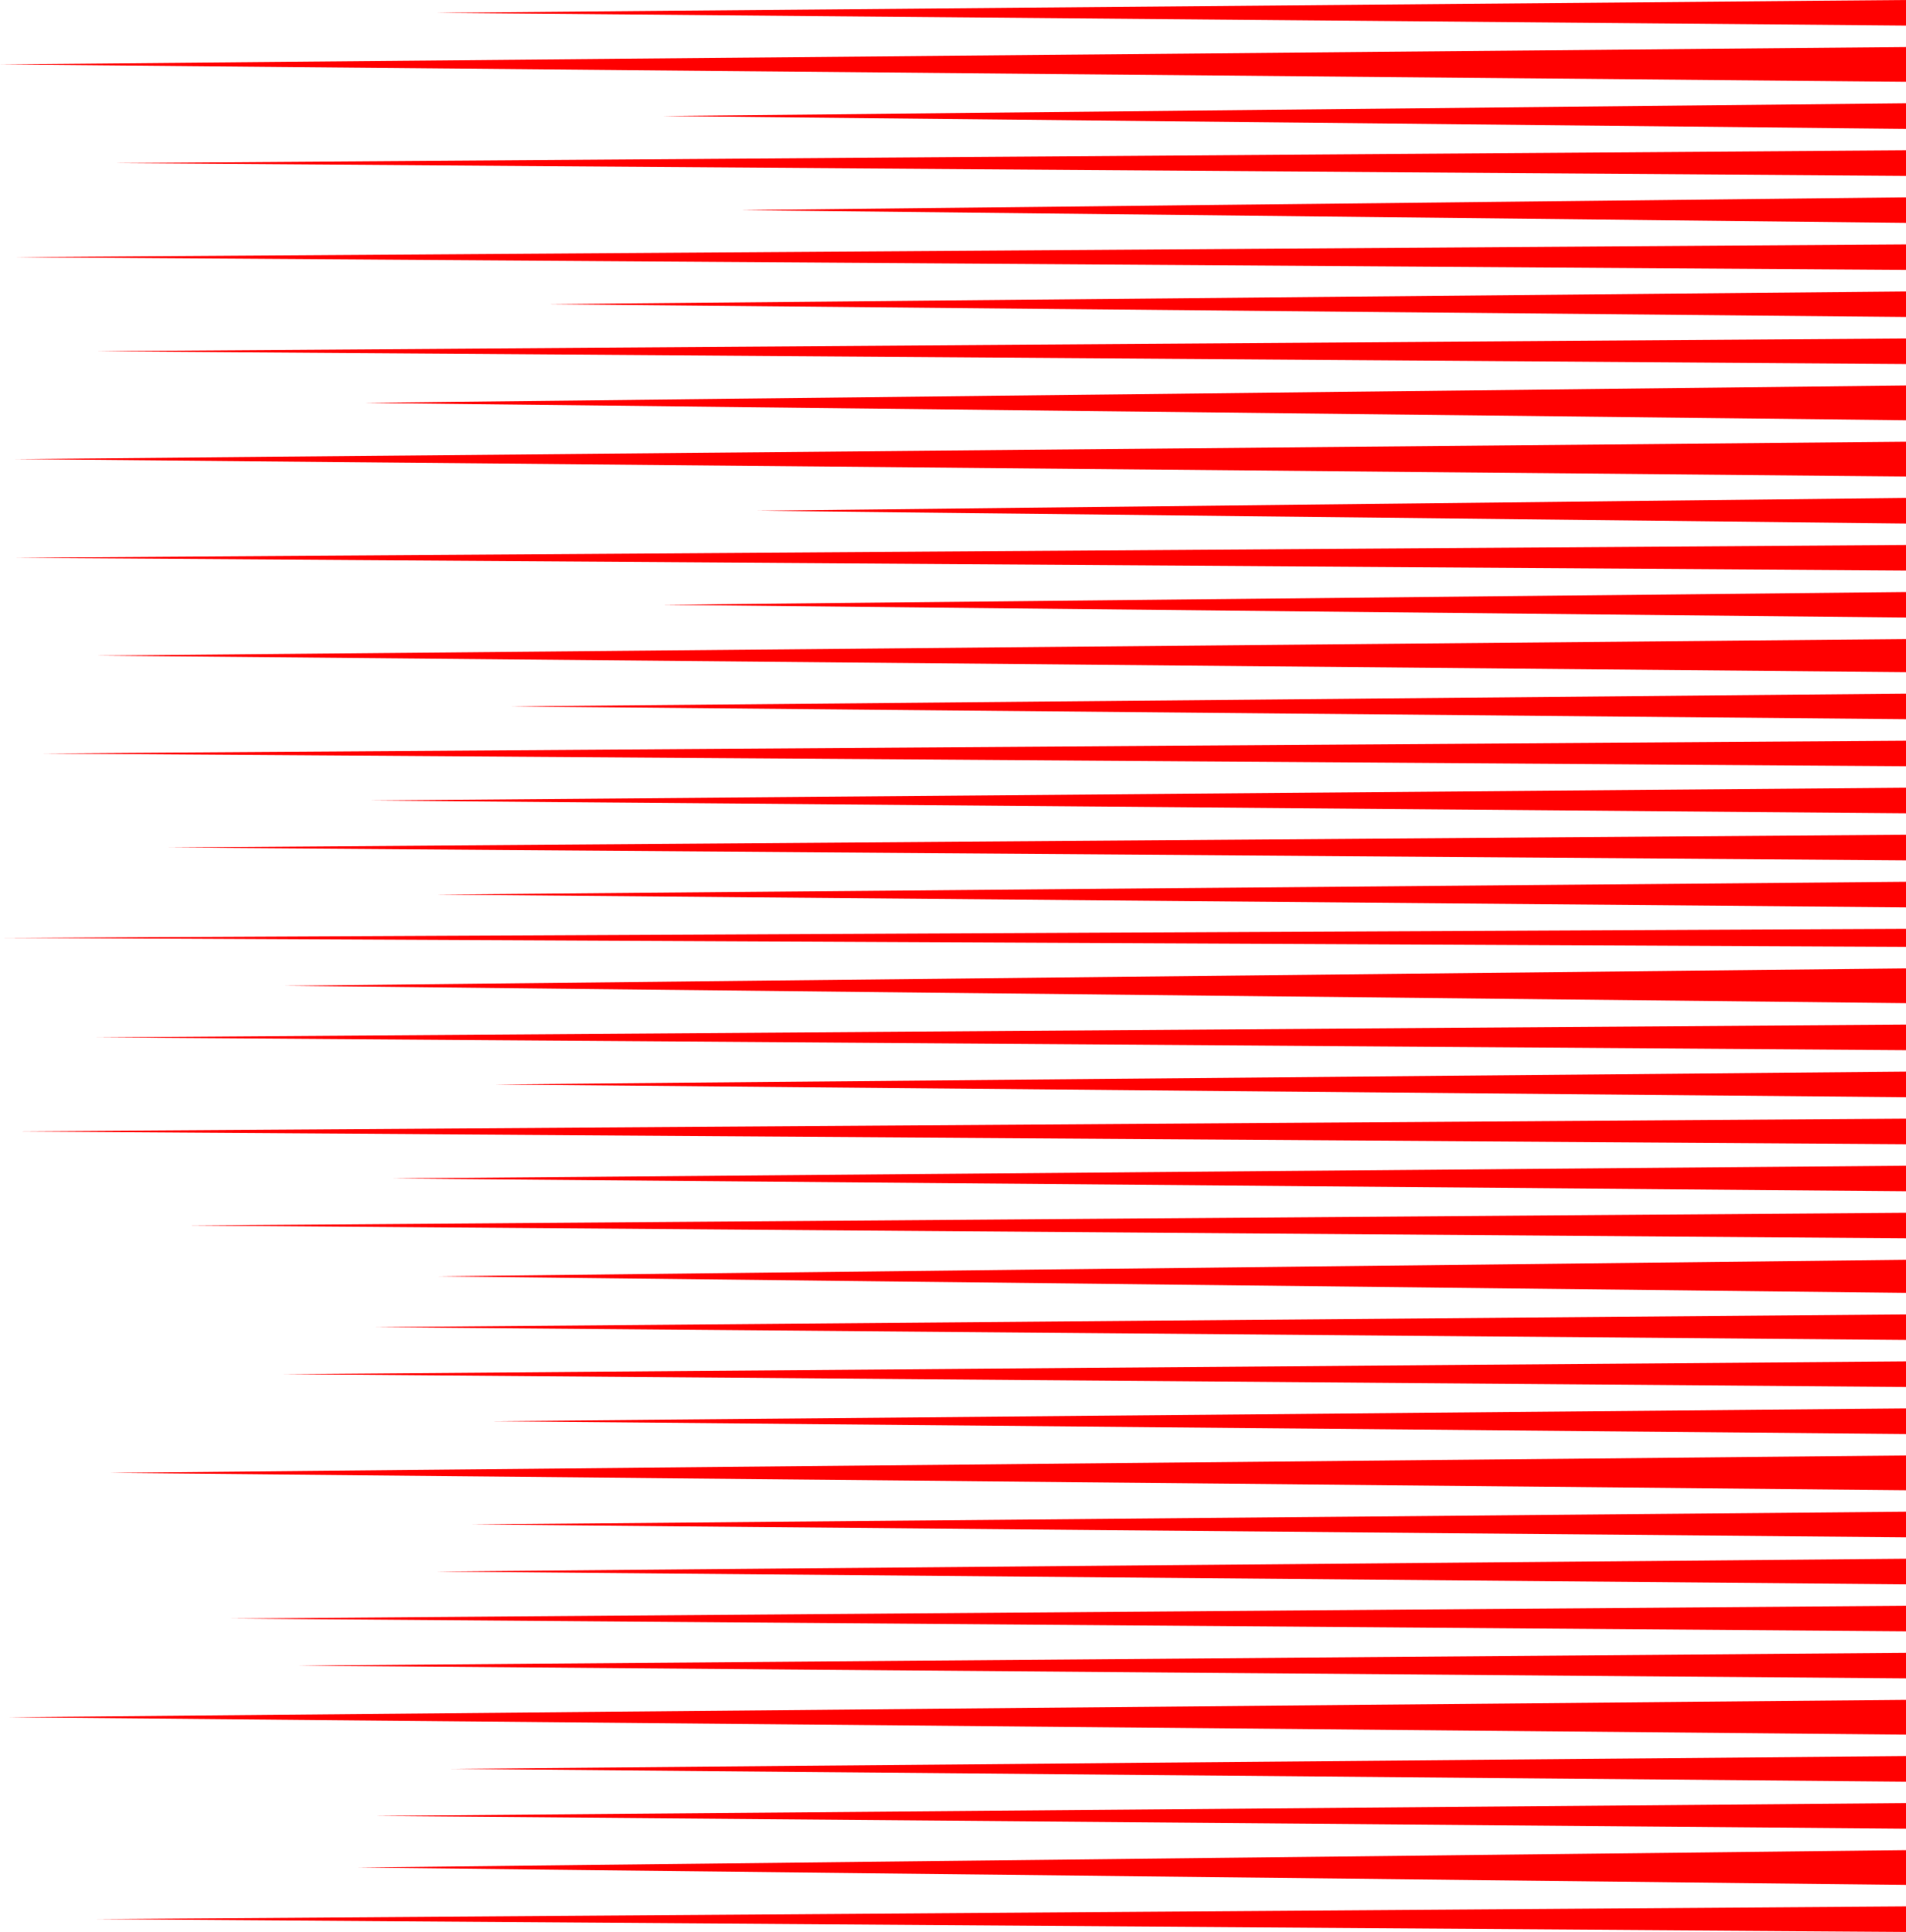
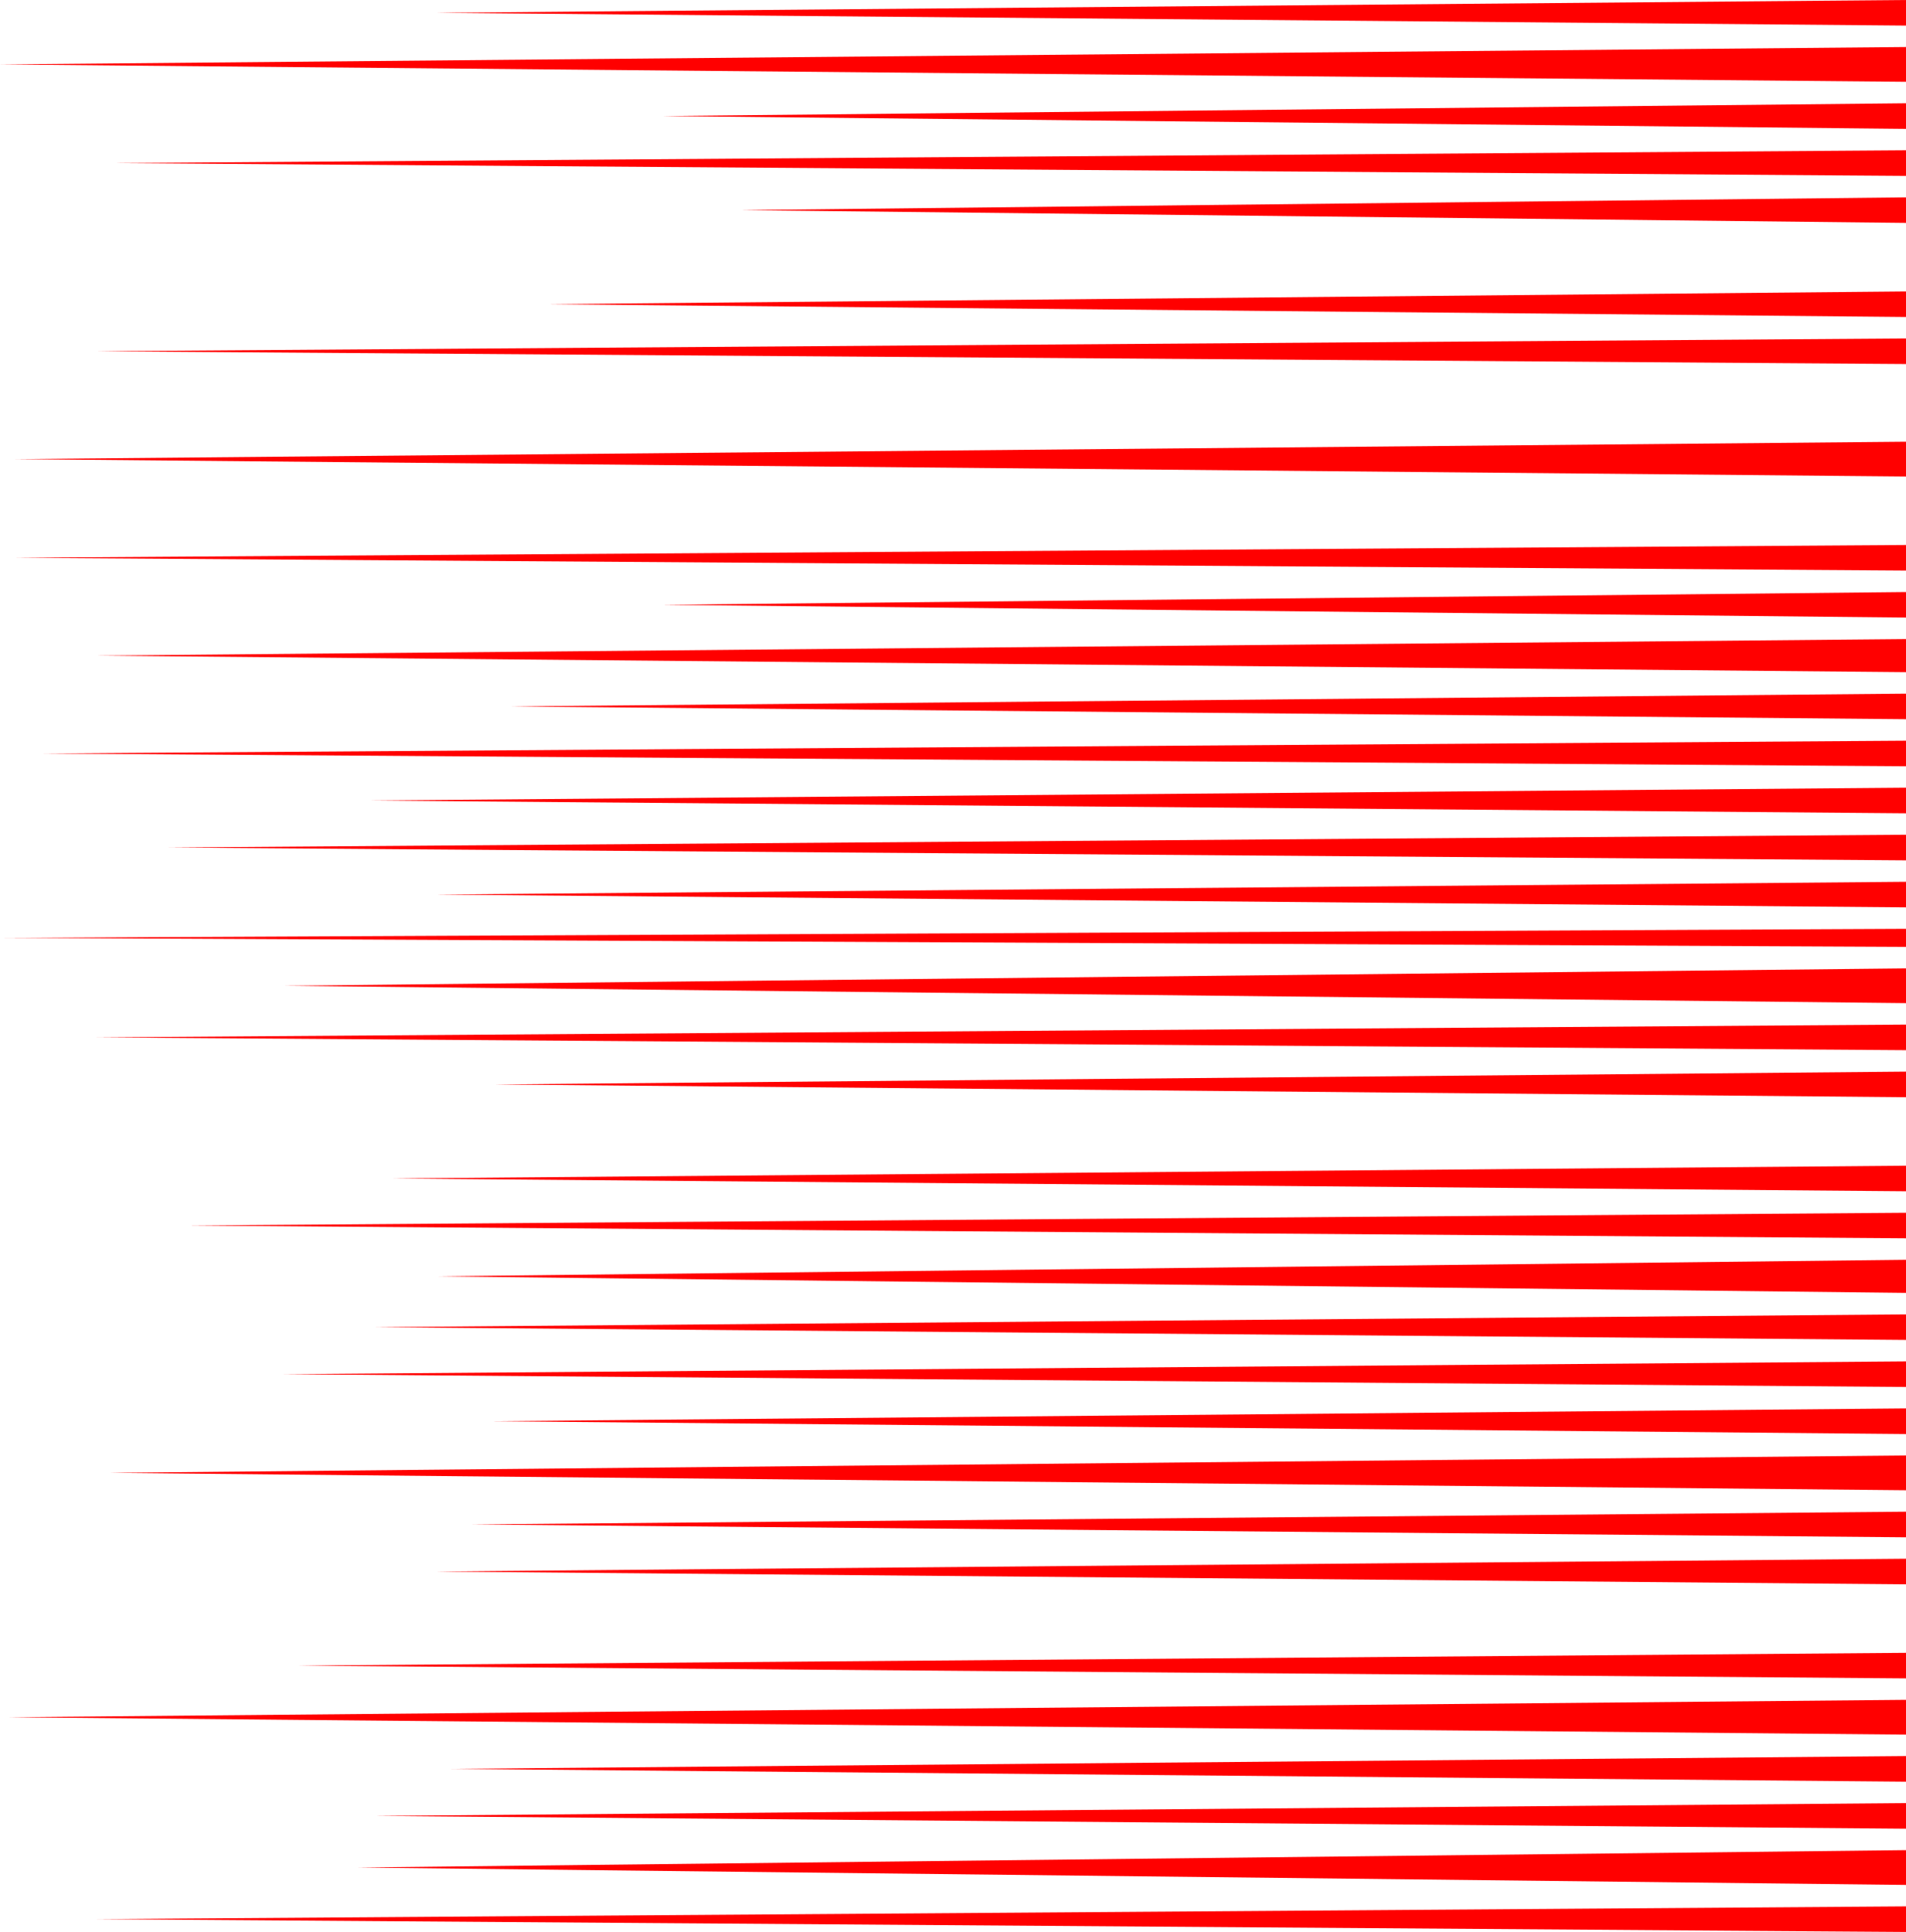
<svg xmlns="http://www.w3.org/2000/svg" fill="#ff0000" height="500" preserveAspectRatio="xMidYMid meet" version="1" viewBox="6.7 0.0 493.3 500.0" width="493.3" zoomAndPan="magnify">
  <g id="change1_1">
-     <path d="M 500 108.766 L 101.105 104.266 L 500 99.766 Z M 500 108.766" fill="inherit" />
+     <path d="M 500 108.766 L 101.105 104.266 Z M 500 108.766" fill="inherit" />
    <path d="M 500 259.617 L 80.344 255.117 L 500 250.617 Z M 500 259.617" fill="inherit" />
    <path d="M 500 487.824 L 99.293 483.324 L 500 478.824 Z M 500 487.824" fill="inherit" />
    <path d="M 500 385.68 L 35.047 381.18 L 500 376.68 Z M 500 385.68" fill="inherit" />
    <path d="M 500 334.609 L 119.602 330.32 L 500 326.035 Z M 500 334.609" fill="inherit" />
    <path d="M 500 410.027 L 119.602 406.719 L 500 403.406 Z M 500 410.027" fill="inherit" />
    <path d="M 500 159.84 L 178.184 156.527 L 500 153.219 Z M 500 159.84" fill="inherit" />
    <path d="M 500 434.375 L 83.824 431.062 L 500 427.754 Z M 500 434.375" fill="inherit" />
    <path d="M 500 57.695 L 198.492 54.383 L 500 51.074 Z M 500 57.695" fill="inherit" />
-     <path d="M 500 135.492 L 202.73 132.184 L 500 128.871 Z M 500 135.492" fill="inherit" />
    <path d="M 500 82.039 L 147.91 78.73 L 500 75.422 Z M 500 82.039" fill="inherit" />
    <path d="M 500 33.348 L 178.184 30.035 L 500 26.727 Z M 500 33.348" fill="inherit" />
    <path d="M 500 234.832 L 119.602 231.52 L 500 228.211 Z M 500 234.832" fill="inherit" />
    <path d="M 500 6.621 L 119.602 3.312 L 500 0 Z M 500 6.621" fill="inherit" />
    <path d="M 500 210.484 L 102.496 207.176 L 500 203.863 Z M 500 210.484" fill="inherit" />
    <path d="M 500 283.965 L 134.699 280.652 L 500 277.344 Z M 500 283.965" fill="inherit" />
    <path d="M 500 461.102 L 123.461 457.789 L 500 454.48 Z M 500 461.102" fill="inherit" />
    <path d="M 500 308.309 L 108.277 305 L 500 301.688 Z M 500 308.309" fill="inherit" />
    <path d="M 500 358.953 L 79.965 355.645 L 500 352.336 Z M 500 358.953" fill="inherit" />
    <path d="M 500 186.137 L 138.938 182.828 L 500 179.516 Z M 500 186.137" fill="inherit" />
    <path d="M 500 439.926 L 8.914 444.426 L 500 448.926 Z M 500 439.926" fill="inherit" />
    <path d="M 500 240.383 L 7.797 242.723 L 500 245.062 Z M 500 240.383" fill="inherit" />
    <path d="M 500 12.172 L 6.68 16.672 L 500 21.172 Z M 500 12.172" fill="inherit" />
    <path d="M 500 114.32 L 10.625 118.82 L 500 123.32 Z M 500 114.32" fill="inherit" />
    <path d="M 500 165.391 L 31.684 169.68 L 500 173.965 Z M 500 165.391" fill="inherit" />
    <path d="M 500 87.594 L 31.684 90.902 L 500 94.215 Z M 500 87.594" fill="inherit" />
    <path d="M 500 340.16 L 103.809 343.473 L 500 346.781 Z M 500 340.16" fill="inherit" />
-     <path d="M 500 63.246 L 10.625 66.559 L 500 69.867 Z M 500 63.246" fill="inherit" />
    <path d="M 500 391.234 L 128.809 394.543 L 500 397.855 Z M 500 391.234" fill="inherit" />
    <path d="M 500 364.508 L 134.023 367.816 L 500 371.129 Z M 500 364.508" fill="inherit" />
-     <path d="M 500 415.582 L 66.535 418.891 L 500 422.199 Z M 500 415.582" fill="inherit" />
    <path d="M 500 466.652 L 103.809 469.965 L 500 473.273 Z M 500 466.652" fill="inherit" />
    <path d="M 500 265.168 L 31.684 268.48 L 500 271.789 Z M 500 265.168" fill="inherit" />
    <path d="M 500 493.379 L 31.684 496.688 L 500 500 Z M 500 493.379" fill="inherit" />
-     <path d="M 500 289.516 L 10.625 292.824 L 500 296.137 Z M 500 289.516" fill="inherit" />
    <path d="M 500 216.035 L 50.273 219.348 L 500 222.656 Z M 500 216.035" fill="inherit" />
    <path d="M 500 38.898 L 36.434 42.211 L 500 45.52 Z M 500 38.898" fill="inherit" />
    <path d="M 500 191.691 L 17.742 195 L 500 198.312 Z M 500 191.691" fill="inherit" />
    <path d="M 500 141.047 L 10.625 144.355 L 500 147.664 Z M 500 141.047" fill="inherit" />
    <path d="M 500 313.863 L 55.488 317.172 L 500 320.484 Z M 500 313.863" fill="inherit" />
  </g>
</svg>